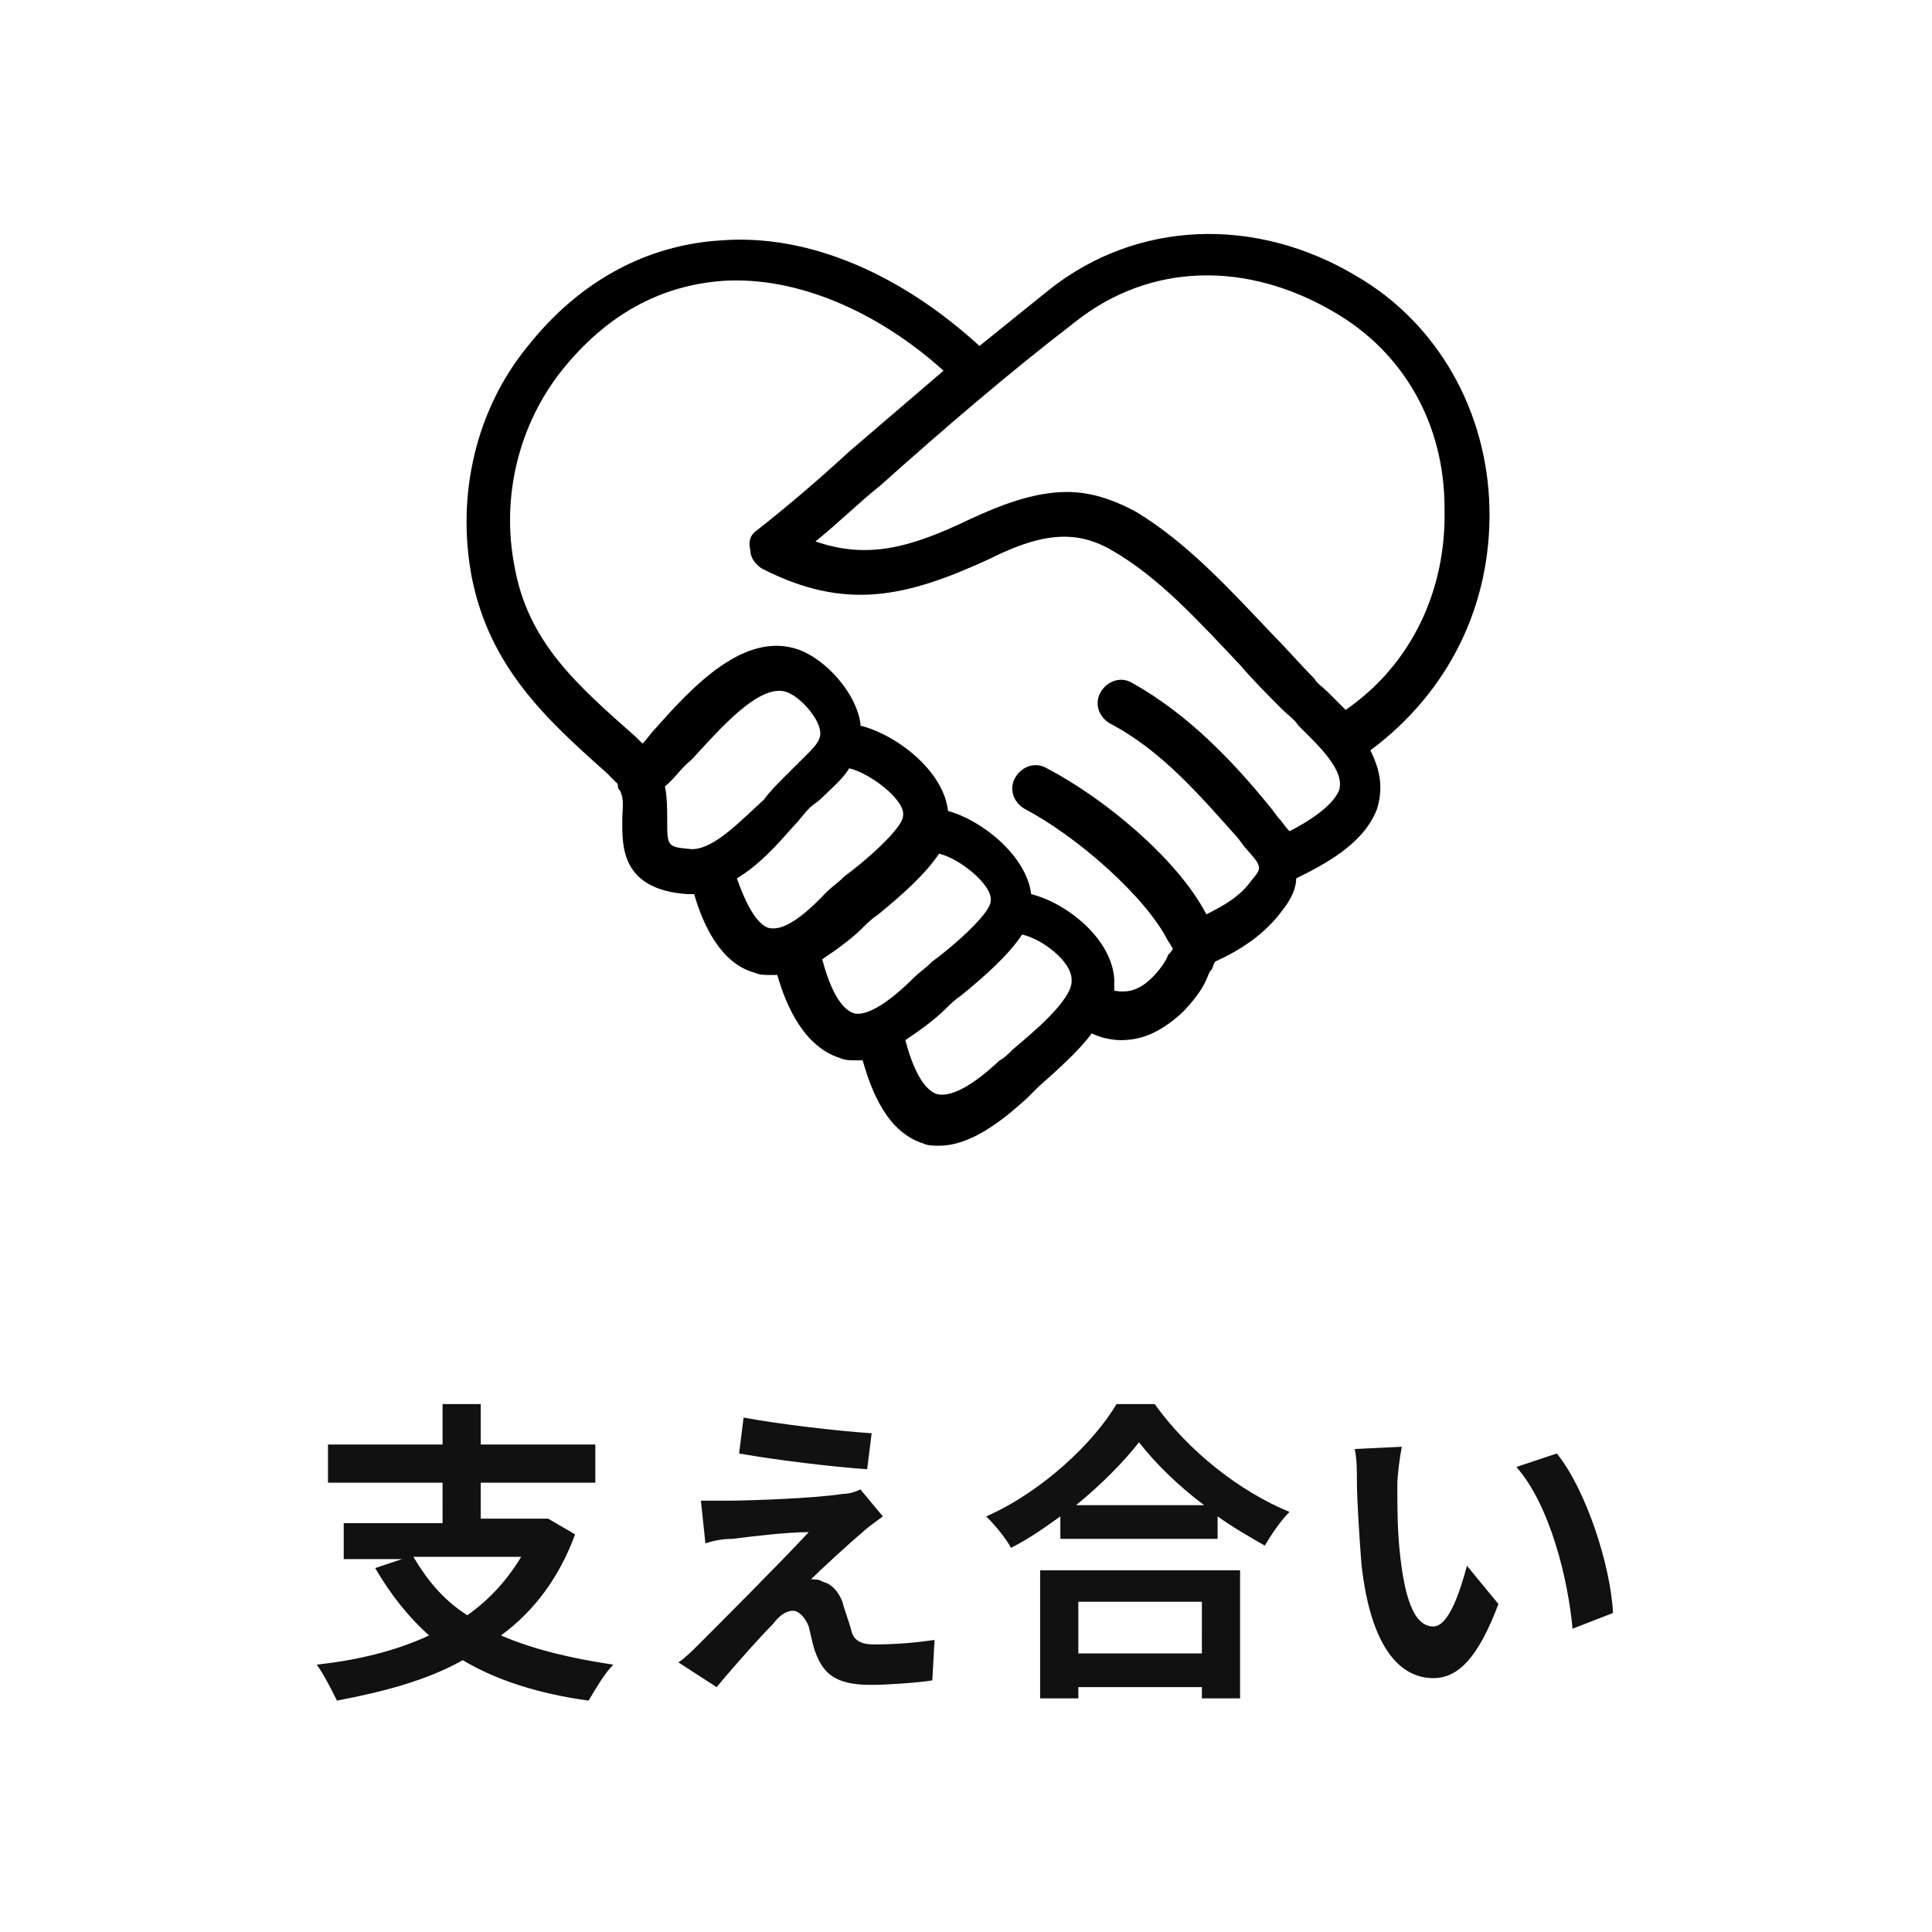
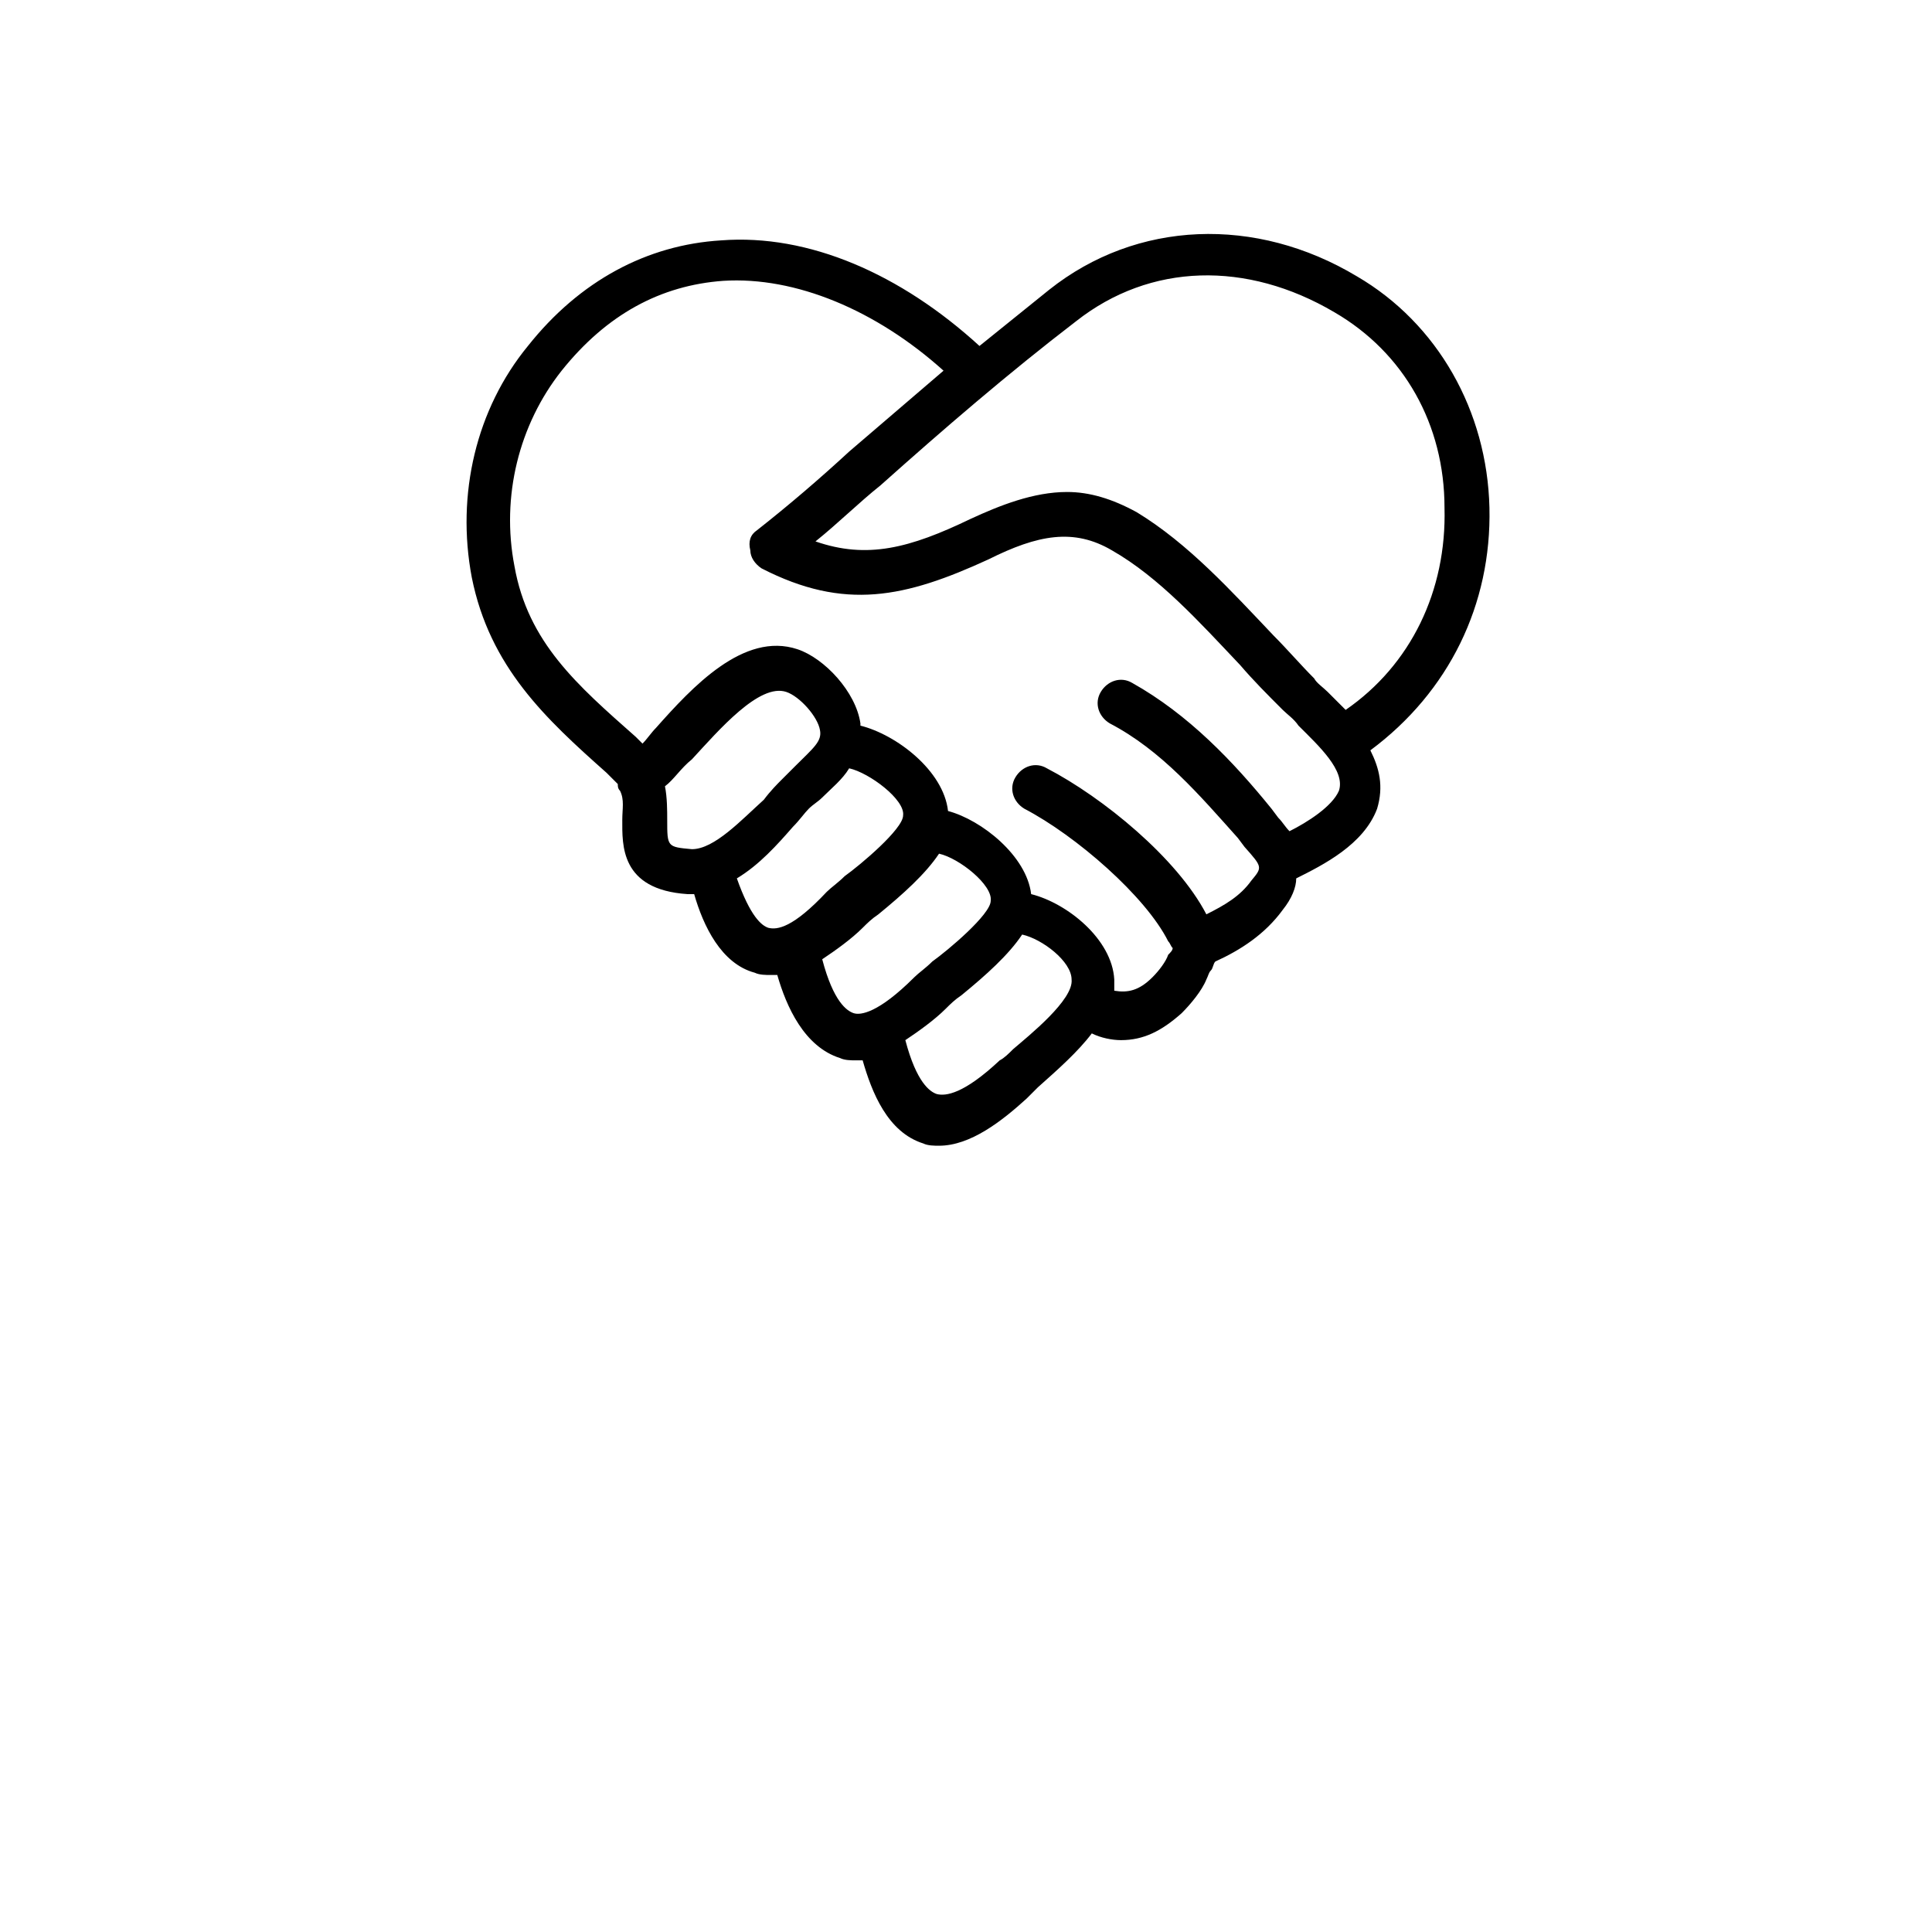
<svg xmlns="http://www.w3.org/2000/svg" version="1.1" baseProfile="tiny" id="レイヤー_1" x="0px" y="0px" viewBox="0 0 86 86" xml:space="preserve">
  <g>
-     <path fill="#111111" d="M23.2,69.3h-4.8c0.6,1,1.3,1.9,2.4,2.6C21.8,71.2,22.6,70.3,23.2,69.3z M24.4,67.6l1.2,0.7   c-0.7,1.9-1.8,3.4-3.3,4.5c1.4,0.6,3,1,5,1.3c-0.4,0.4-0.8,1.1-1.1,1.6c-2.2-0.3-4.1-0.9-5.6-1.8c-1.6,0.9-3.5,1.4-5.6,1.8   c-0.2-0.4-0.6-1.2-0.9-1.6c1.8-0.2,3.5-0.6,5-1.3c-0.9-0.8-1.7-1.8-2.4-3l1.2-0.4h-2.6v-1.6h4.4V66h-5.1v-1.7h5.1v-1.8h1.7v1.8h5.1   V66h-5.1v1.6h2.6L24.4,67.6z M33.1,63.1c1.6,0.3,4.2,0.6,5.7,0.7l-0.2,1.6c-1.5-0.1-4-0.4-5.7-0.7L33.1,63.1z M39.3,67.5   c-0.4,0.3-0.7,0.5-0.9,0.7c-0.6,0.5-1.9,1.7-2.3,2.1c0.1,0,0.4,0,0.5,0.1c0.4,0.1,0.7,0.4,0.9,0.9c0.1,0.4,0.3,0.9,0.4,1.3   c0.1,0.4,0.4,0.6,1,0.6c1.1,0,2-0.1,2.7-0.2l-0.1,1.8c-0.6,0.1-2,0.2-2.7,0.2c-1.3,0-2-0.3-2.4-1.2c-0.2-0.4-0.3-1-0.4-1.4   c-0.2-0.5-0.5-0.7-0.7-0.7c-0.3,0-0.6,0.2-0.9,0.6c-0.5,0.5-1.5,1.6-2.5,2.8L30.2,74c0.3-0.2,0.6-0.5,1-0.9   c0.7-0.7,3.5-3.5,4.8-4.9c-1,0-2.6,0.2-3.4,0.3c-0.5,0-0.9,0.1-1.2,0.2l-0.2-1.9c0.3,0,0.8,0,1.3,0c0.7,0,3.8-0.1,5-0.3   c0.3,0,0.6-0.1,0.8-0.2L39.3,67.5z M53.5,71.3H48v2.3h5.5V71.3z M46.3,75.6v-5.7h8.9v5.7h-1.7v-0.5H48v0.5H46.3z M47.9,67h5.7   c-1.2-0.9-2.2-1.9-2.9-2.8C50,65.1,49,66.1,47.9,67z M49.7,62.5h1.7c1.5,2.1,3.8,3.9,6,4.8c-0.4,0.4-0.8,1-1.1,1.5   c-0.7-0.4-1.4-0.8-2.1-1.3v1h-7v-1c-0.7,0.5-1.4,1-2.2,1.4c-0.2-0.4-0.7-1-1.1-1.4C46.4,66.4,48.7,64.2,49.7,62.5z M62.4,64.4   c-0.1,0.5-0.2,1.3-0.2,1.7c0,0.9,0,1.9,0.1,2.9c0.2,2,0.6,3.4,1.5,3.4c0.7,0,1.2-1.6,1.5-2.7l1.4,1.7c-0.9,2.4-1.8,3.3-2.9,3.3   c-1.5,0-2.8-1.4-3.2-5.1c-0.1-1.3-0.2-2.9-0.2-3.7c0-0.4,0-1-0.1-1.4L62.4,64.4z M69.3,64.7c1.3,1.6,2.4,5,2.5,7.1L70,72.5   c-0.2-2.2-1-5.5-2.5-7.2L69.3,64.7z" />
    <path d="M66.3,22.6c-0.1-4.3-2.3-8.2-5.9-10.3c-4.5-2.7-9.8-2.5-13.7,0.6c-1,0.8-2.1,1.7-3.1,2.5c-3.5-3.2-7.6-5-11.5-4.7   c-3.3,0.2-6.3,1.8-8.6,4.7c-2.3,2.8-3.2,6.6-2.5,10.3c0.8,4,3.3,6.3,6,8.7l0.5,0.5c0,0.1,0,0.2,0.1,0.3c0.2,0.4,0.1,0.8,0.1,1.3   c0,1.1-0.1,3.1,2.9,3.3c0.1,0,0.1,0,0.2,0c0.1,0,0.1,0,0.1,0c0.4,1.4,1.2,3.1,2.7,3.5c0.2,0.1,0.5,0.1,0.7,0.1c0.1,0,0.2,0,0.3,0   c0.4,1.4,1.2,3.2,2.8,3.7c0.2,0.1,0.5,0.1,0.7,0.1c0.1,0,0.2,0,0.3,0c0.4,1.4,1.1,3.2,2.7,3.7c0.2,0.1,0.5,0.1,0.7,0.1   c1.4,0,2.8-1.1,3.9-2.1c0.1-0.1,0.3-0.3,0.5-0.5c0.9-0.8,1.8-1.6,2.4-2.4c0.4,0.2,0.9,0.3,1.3,0.3c1,0,1.8-0.4,2.7-1.2   c0.4-0.4,0.9-1,1.1-1.5c0.1-0.2,0.1-0.3,0.2-0.4c0.1-0.1,0.1-0.3,0.2-0.4c1.1-0.5,2.2-1.2,3-2.3c0.4-0.5,0.6-1,0.6-1.4   c1.2-0.6,3-1.5,3.6-3.1c0.3-1,0.1-1.8-0.3-2.6C64.5,30.8,66.4,26.9,66.3,22.6z M30.8,37.8c-1.1-0.1-1.1-0.1-1.1-1.3   c0-0.4,0-1-0.1-1.5c0.4-0.3,0.7-0.8,1.2-1.2c1.2-1.3,3-3.4,4.2-3c0.6,0.2,1.4,1.1,1.5,1.7c0.1,0.5-0.3,0.8-1.1,1.6   c-0.2,0.2-0.4,0.4-0.6,0.6c-0.2,0.2-0.5,0.5-0.8,0.9C33,36.5,31.8,37.8,30.8,37.8z M34.2,41.3c-0.3-0.1-0.8-0.5-1.4-2.2   c1-0.6,1.8-1.5,2.5-2.3c0.3-0.3,0.5-0.6,0.7-0.8c0.2-0.2,0.4-0.3,0.6-0.5c0.4-0.4,0.9-0.8,1.2-1.3c0.9,0.2,2.5,1.4,2.4,2.1   c0,0.6-1.9,2.2-2.6,2.7c-0.3,0.3-0.6,0.5-0.8,0.7C35.3,41.3,34.6,41.4,34.2,41.3z M38,45.1c-0.3-0.1-0.9-0.5-1.4-2.4c0,0,0,0,0,0   c0.6-0.4,1.3-0.9,1.8-1.4c0.2-0.2,0.4-0.4,0.7-0.6c1.1-0.9,2.1-1.8,2.7-2.7c0.9,0.2,2.4,1.4,2.3,2.1c0,0.6-1.9,2.2-2.6,2.7   c-0.3,0.3-0.6,0.5-0.8,0.7C39.1,45.1,38.3,45.2,38,45.1z M45.1,46.7c-0.2,0.2-0.4,0.4-0.6,0.5c-1.6,1.5-2.4,1.6-2.8,1.5   c-0.3-0.1-0.9-0.5-1.4-2.4c0,0,0,0,0,0c0.6-0.4,1.3-0.9,1.8-1.4c0.2-0.2,0.4-0.4,0.7-0.6c1.1-0.9,2.1-1.8,2.7-2.7   c0.9,0.2,2.2,1.2,2.2,2C47.8,44.5,45.8,46.1,45.1,46.7z M59.6,35.2c-0.3,0.7-1.4,1.4-2.2,1.8c-0.2-0.2-0.3-0.4-0.5-0.6L56.6,36   c-1.7-2.1-3.7-4.2-6.2-5.6c-0.5-0.3-1.1-0.1-1.4,0.4s-0.1,1.1,0.4,1.4c2.3,1.2,4,3.2,5.7,5.1l0.3,0.4c0.8,0.9,0.8,0.9,0.3,1.5   c-0.5,0.7-1.2,1.1-2,1.5c-1.3-2.5-4.6-5.2-7.1-6.5c-0.5-0.3-1.1-0.1-1.4,0.4s-0.1,1.1,0.4,1.4c2.3,1.2,5.4,3.9,6.4,5.9   c0.1,0.1,0.1,0.2,0.2,0.3c0,0.1-0.1,0.2-0.2,0.3c-0.1,0.3-0.4,0.7-0.7,1c-0.6,0.6-1.1,0.7-1.7,0.6c0-0.2,0-0.3,0-0.5   c-0.1-1.8-2.1-3.4-3.7-3.8c-0.2-1.7-2.2-3.3-3.7-3.7c-0.2-1.8-2.3-3.4-3.9-3.8c0,0,0-0.1,0-0.1c-0.2-1.4-1.6-2.9-2.8-3.3   c-2.4-0.8-4.7,1.7-6.3,3.5c-0.2,0.2-0.4,0.5-0.6,0.7l-0.3-0.3c-2.6-2.3-4.8-4.2-5.4-7.6c-0.6-3.1,0.2-6.3,2.1-8.7   c2-2.5,4.4-3.8,7.2-4c3.2-0.2,6.8,1.3,9.8,4c-1.4,1.2-2.8,2.4-4.2,3.6c-1.3,1.2-2.7,2.4-4.1,3.5c-0.3,0.2-0.4,0.5-0.3,0.9   c0,0.3,0.2,0.6,0.5,0.8c3.7,1.9,6.4,1.3,10.1-0.4c2.2-1.1,3.8-1.4,5.5-0.4c2.1,1.2,3.9,3.2,5.7,5.1c0.6,0.7,1.2,1.3,1.9,2   c0.2,0.2,0.5,0.4,0.7,0.7C58.7,33.2,59.9,34.3,59.6,35.2z M59.9,31.6c-0.3-0.3-0.6-0.6-0.8-0.8c-0.2-0.2-0.5-0.4-0.6-0.6   c-0.6-0.6-1.2-1.3-1.8-1.9c-1.9-2-3.8-4.1-6.1-5.5c-1.1-0.6-2.1-0.9-3.1-0.9c-1.5,0-3,0.6-4.3,1.2c-2.7,1.3-4.6,1.8-6.9,1   c1-0.8,1.9-1.7,2.9-2.5c2.8-2.5,5.7-5,8.7-7.3c3.3-2.6,7.6-2.7,11.5-0.4c3.1,1.8,4.9,5,4.9,8.7C64.4,26.3,62.8,29.6,59.9,31.6z" />
  </g>
</svg>